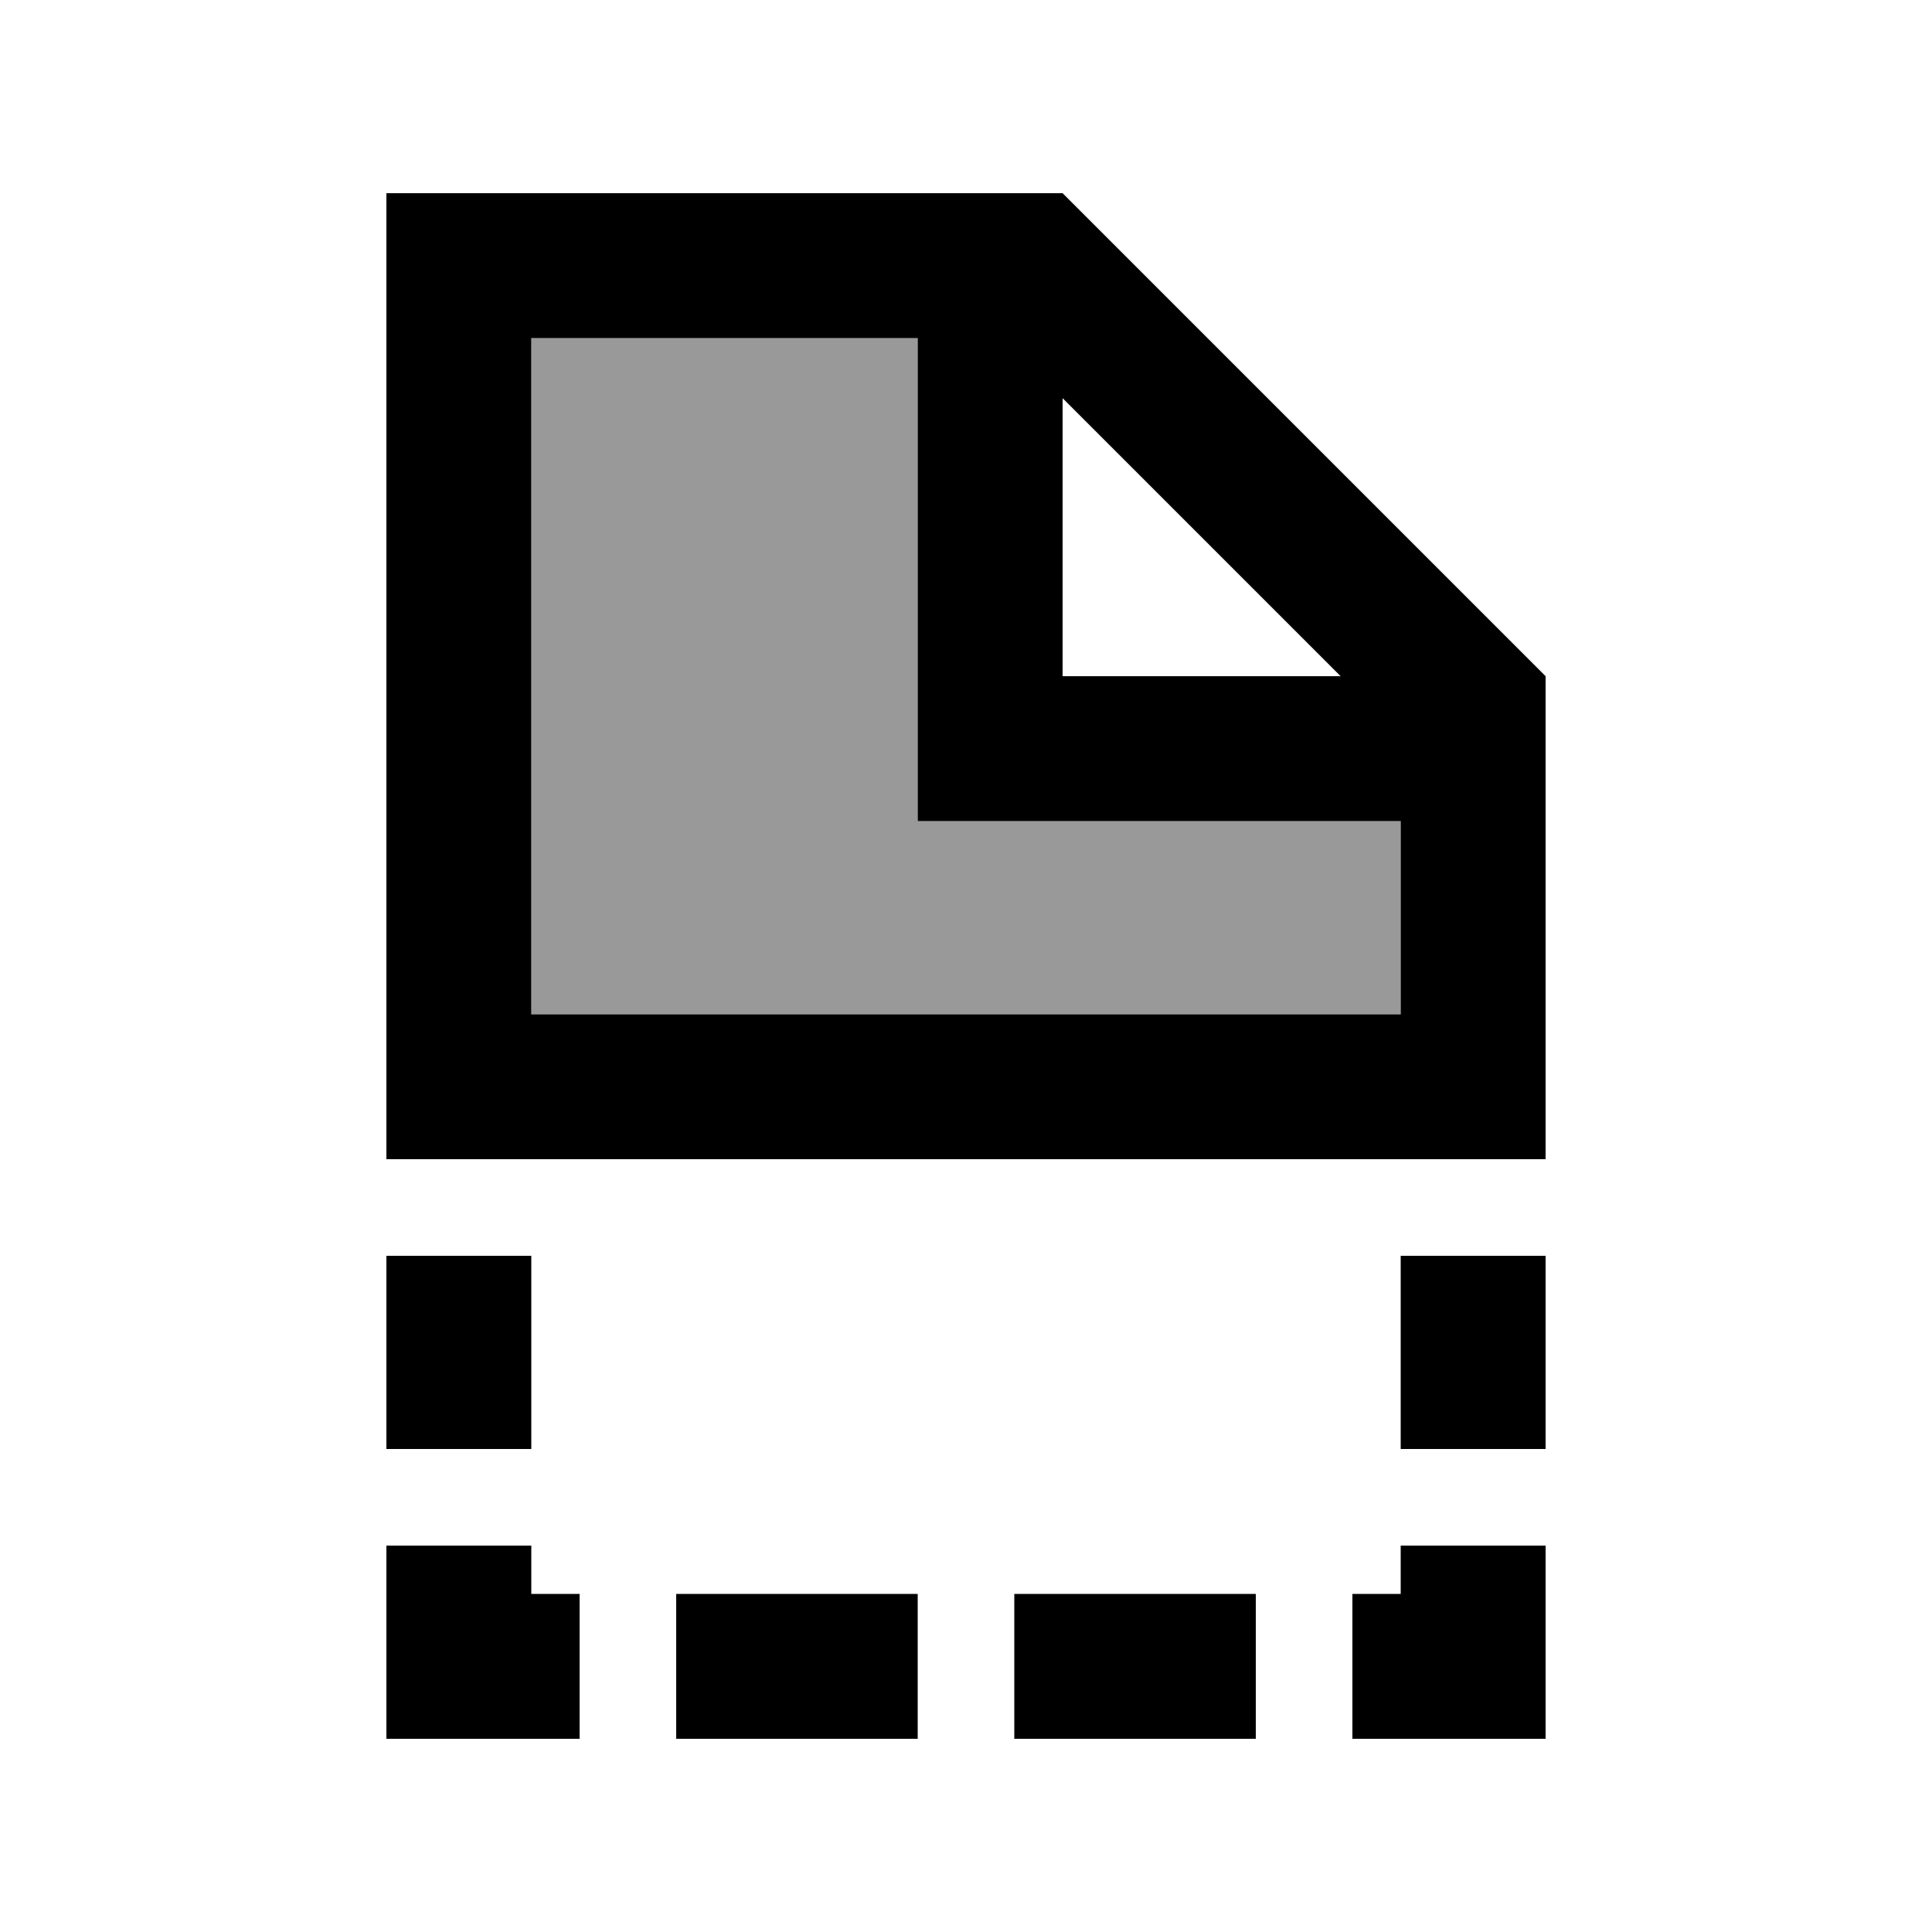
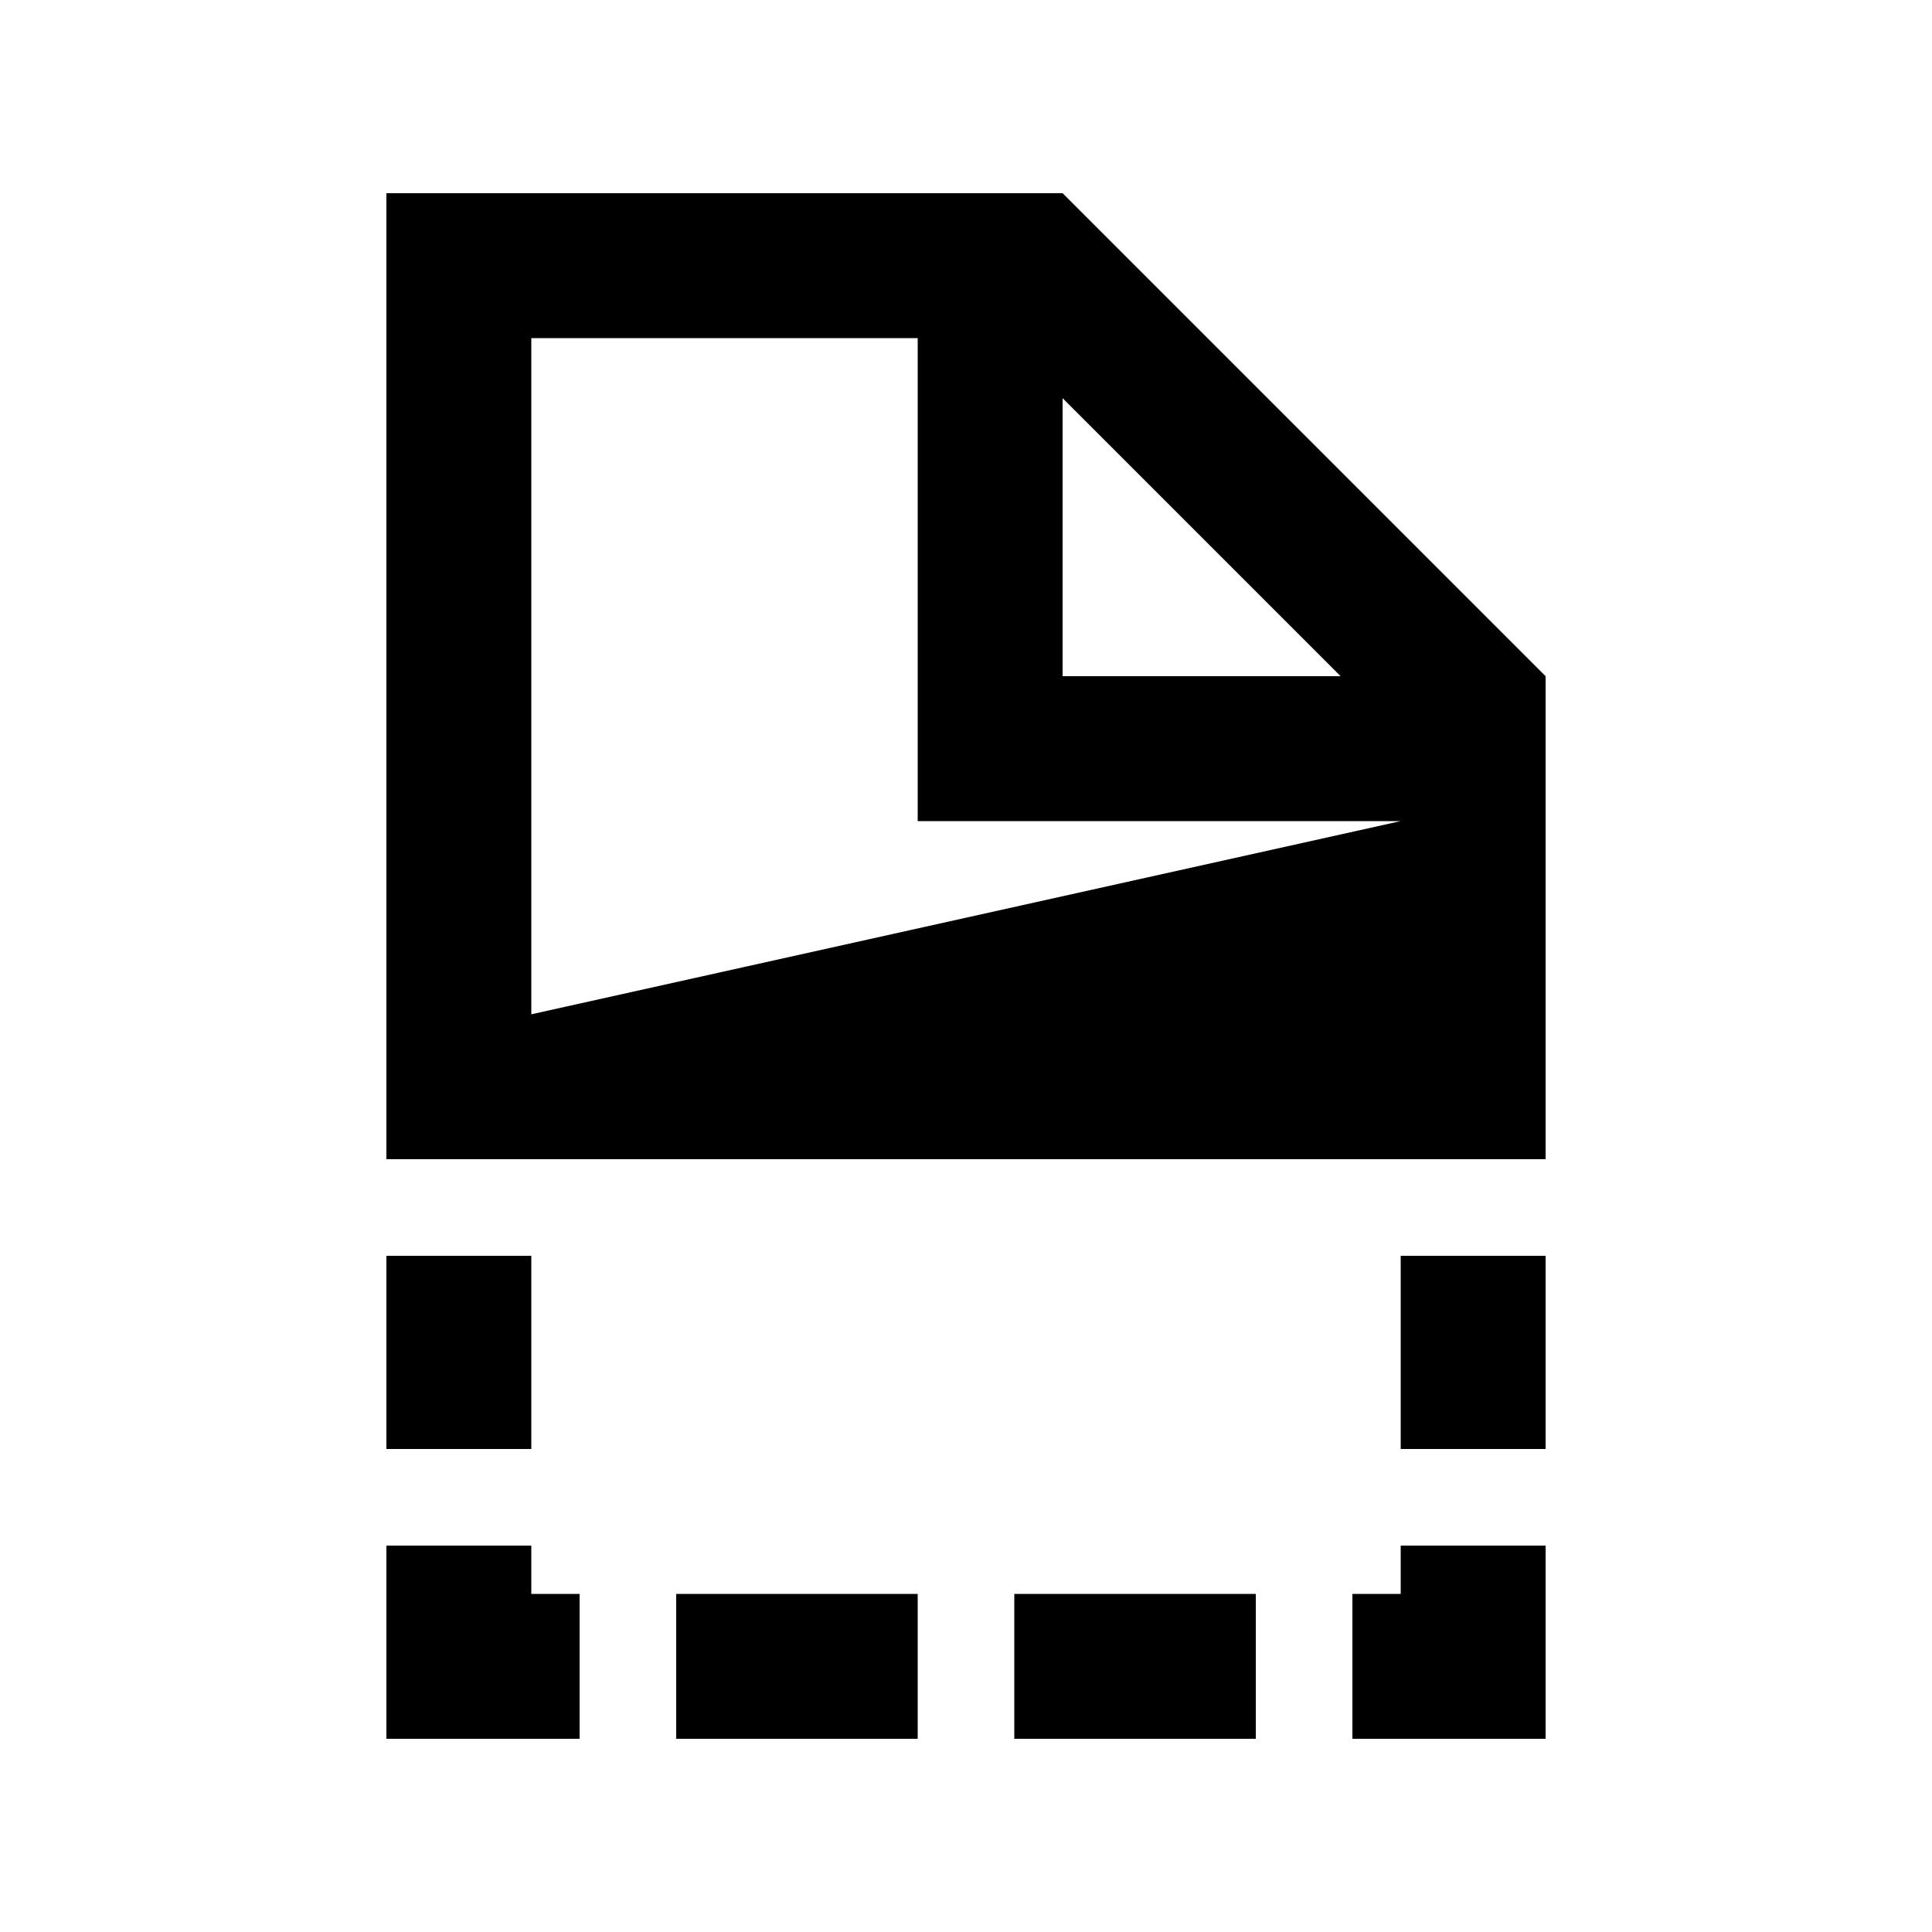
<svg xmlns="http://www.w3.org/2000/svg" viewBox="0 0 640 640">
-   <path opacity=".4" fill="currentColor" d="M176 112L304 112L304 272L464 272L464 336L176 336L176 112z" />
-   <path fill="currentColor" d="M176 112L176 336L464 336L464 272L304 272L304 112L176 112zM160 384L128 384L128 64L352 64L512 224L512 384L160 384zM352 131.9L352 224L444.1 224L352 131.9zM128 480L128 416L176 416L176 480L128 480zM128 512L176 512L176 528L192 528L192 576L128 576L128 512zM464 512L512 512L512 576L448 576L448 528L464 528L464 512zM512 480L464 480L464 416L512 416L512 480zM416 576L336 576L336 528L416 528L416 576zM224 528L304 528L304 576L224 576L224 528z" />
+   <path fill="currentColor" d="M176 112L176 336L464 272L304 272L304 112L176 112zM160 384L128 384L128 64L352 64L512 224L512 384L160 384zM352 131.9L352 224L444.1 224L352 131.9zM128 480L128 416L176 416L176 480L128 480zM128 512L176 512L176 528L192 528L192 576L128 576L128 512zM464 512L512 512L512 576L448 576L448 528L464 528L464 512zM512 480L464 480L464 416L512 416L512 480zM416 576L336 576L336 528L416 528L416 576zM224 528L304 528L304 576L224 576L224 528z" />
</svg>